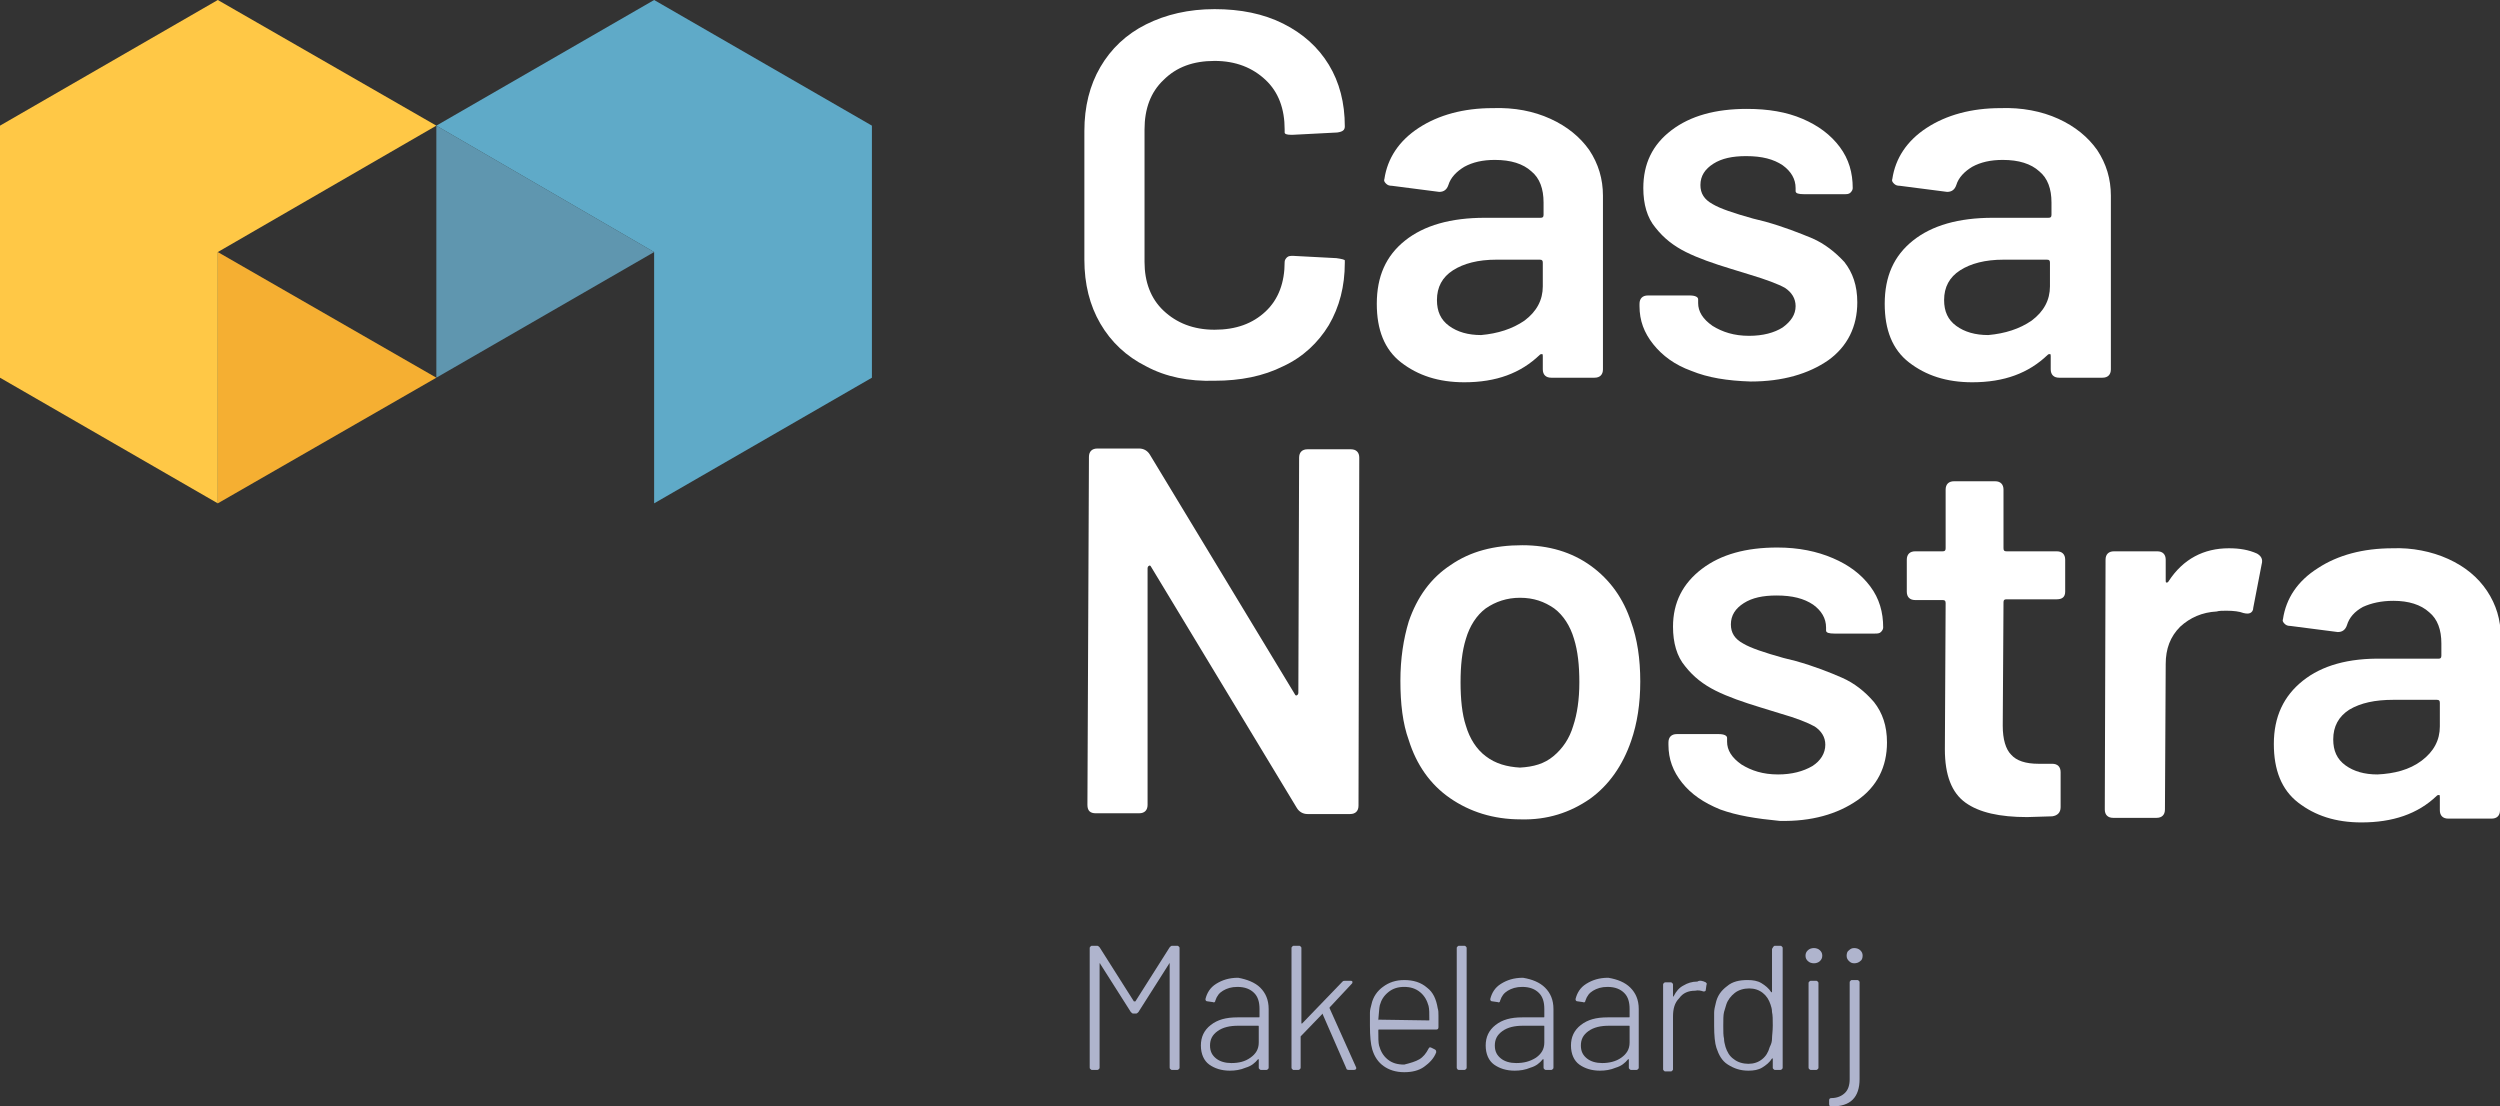
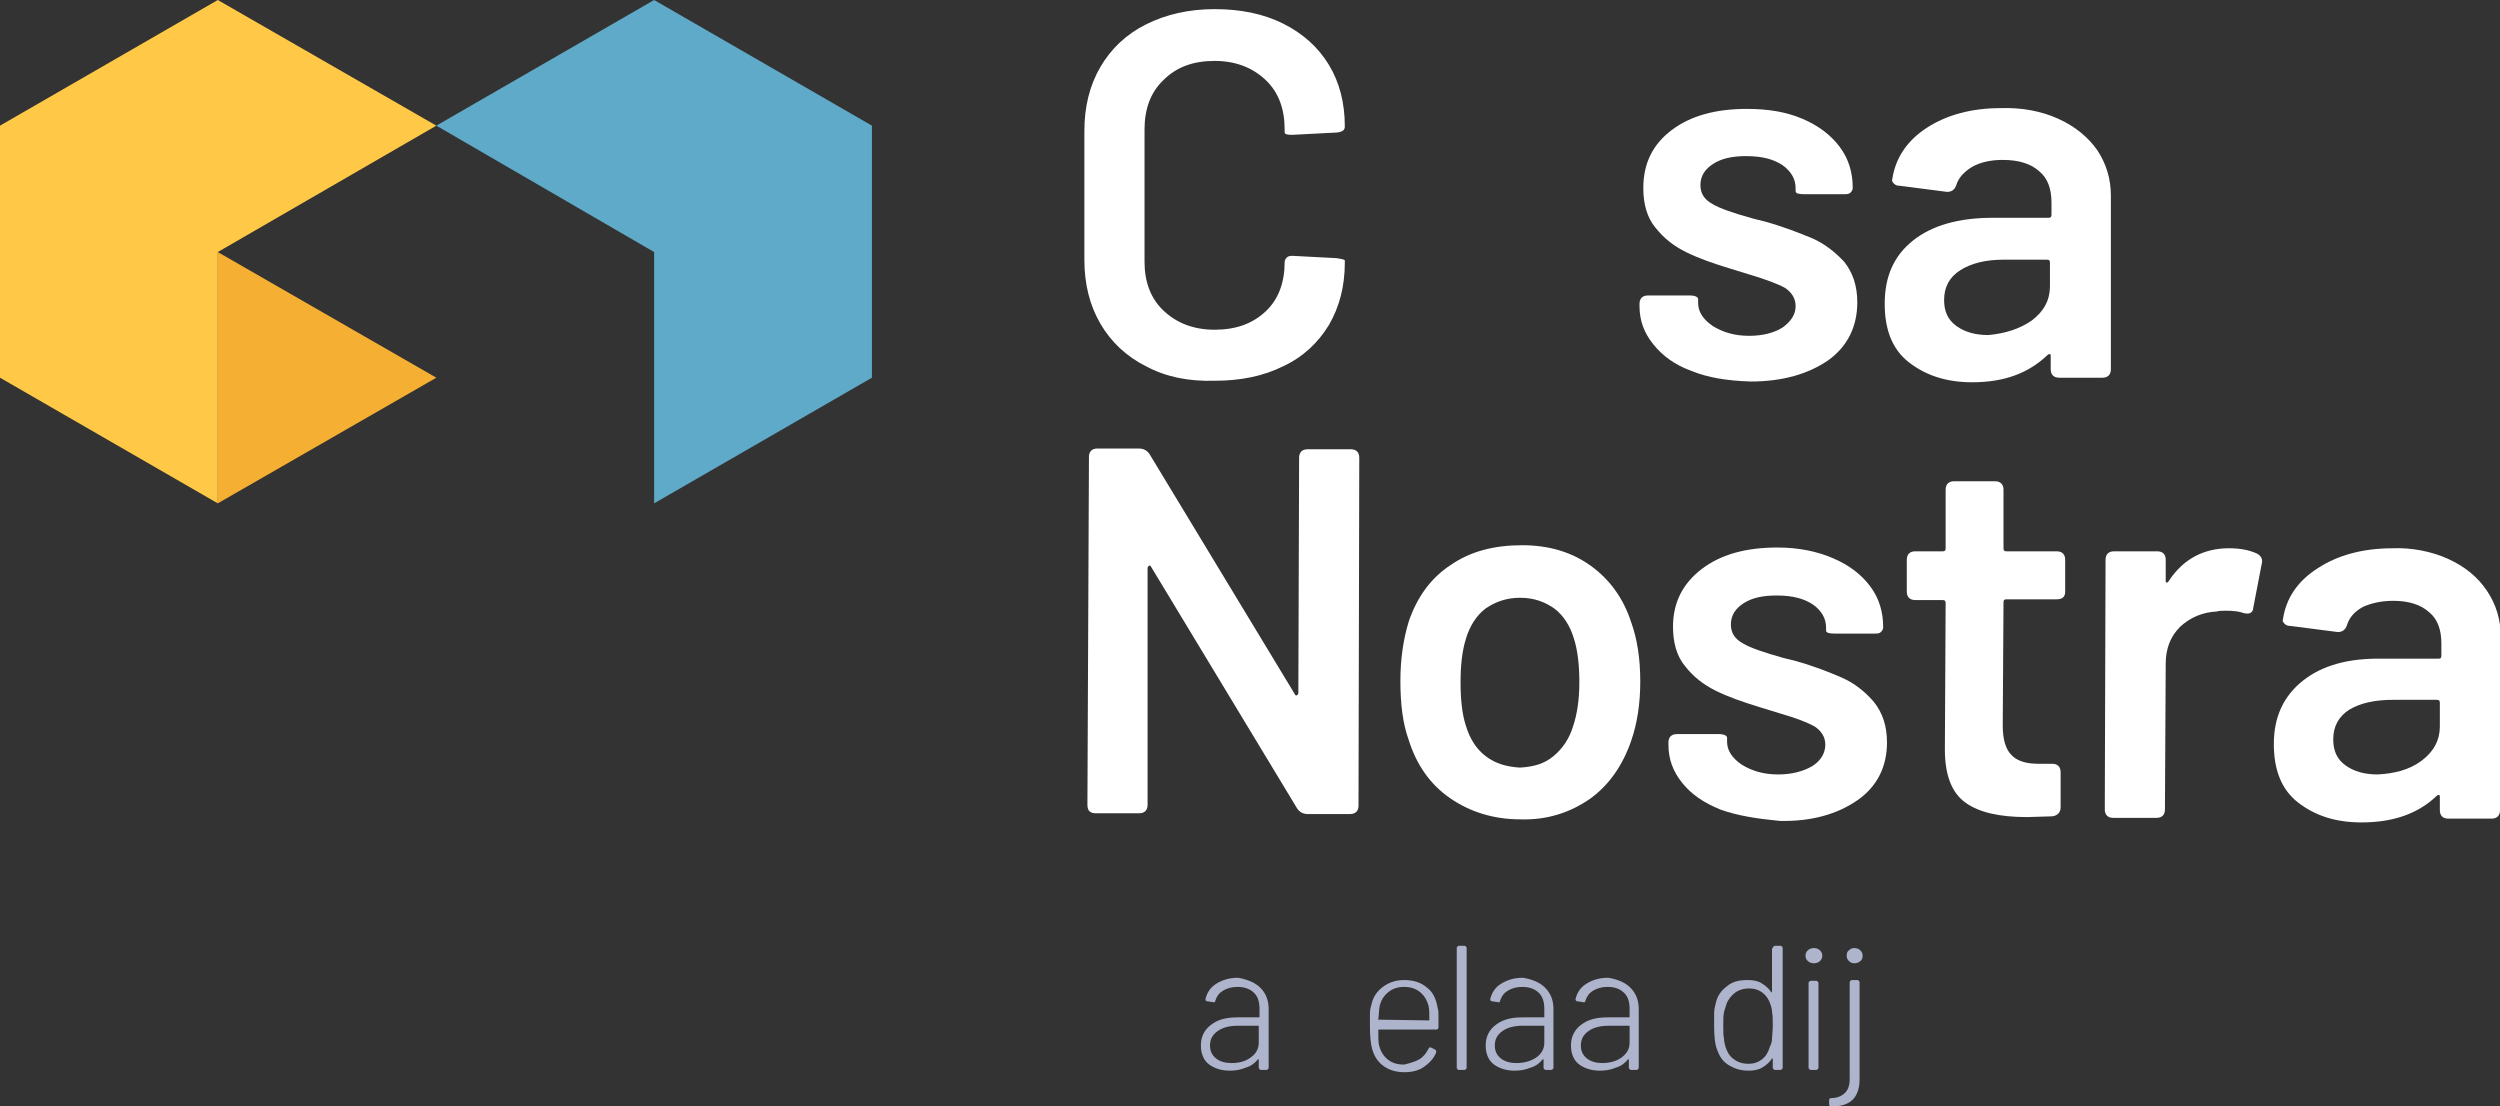
<svg xmlns="http://www.w3.org/2000/svg" version="1.1" id="Layer_1" x="0px" y="0px" viewBox="0 0 328.3 145.3" style="enable-background:new 0 0 328.3 145.3;" xml:space="preserve">
  <rect x="0" y="0" width="328.3" height="145.3" fill="#333333" stroke="none" />
  <style type="text/css">
	.st0{fill:#FFFFFF;}
	.st1{fill:#F5AF32;}
	.st2{fill:#FFC846;}
	.st3{fill:#5F96AF;}
	.st4{fill:#5FAAC8;}
	.st5{fill:#AFB4CD;}
</style>
  <g>
    <g>
      <path class="st0" d="M150.5,48.1c-2.6-1.3-4.6-3.2-6-5.6c-1.4-2.4-2.1-5.2-2.1-8.4V17.2c0-3.2,0.7-6,2.1-8.4    c1.4-2.4,3.4-4.3,6-5.6s5.6-2,9-2s6.4,0.6,9,1.9s4.6,3.1,6,5.4s2.1,5,2.1,8.1c0,0.5-0.3,0.7-1,0.8l-5.8,0.3h-0.3    c-0.5,0-0.8-0.1-0.8-0.3V17c0-2.7-0.8-4.9-2.5-6.5S162.3,8,159.5,8s-5,0.8-6.7,2.5c-1.7,1.6-2.5,3.8-2.5,6.5v17.4    c0,2.6,0.8,4.8,2.5,6.4c1.7,1.6,3.9,2.5,6.7,2.5s5-0.8,6.7-2.4c1.7-1.6,2.5-3.8,2.5-6.5c0-0.2,0.1-0.4,0.3-0.6    c0.2-0.2,0.5-0.2,0.8-0.2l5.7,0.3c0.7,0.1,1.1,0.2,1.1,0.3v0.3c0,3.1-0.7,5.8-2.1,8.2c-1.4,2.3-3.4,4.2-6,5.4    c-2.6,1.3-5.6,1.9-9,1.9C156.1,50.1,153.1,49.5,150.5,48.1z" />
-       <path class="st0" d="M203.6,15.6c2.2,1,3.9,2.4,5.1,4.1c1.2,1.8,1.8,3.8,1.8,6v22.8c0,0.7-0.4,1.1-1.1,1.1h-5.7    c-0.7,0-1.1-0.4-1.1-1.1v-1.7c0-0.2,0-0.3-0.1-0.3s-0.2,0-0.3,0.1c-2.5,2.4-5.7,3.6-9.9,3.6c-3.4,0-6.1-0.9-8.3-2.6    c-2.2-1.7-3.2-4.3-3.2-7.7c0-3.6,1.2-6.3,3.7-8.3s6-3,10.5-3h7.3c0.3,0,0.4-0.1,0.4-0.4v-1.6c0-1.8-0.5-3.2-1.6-4.1    c-1.1-1-2.7-1.5-4.8-1.5c-1.6,0-2.9,0.3-4,0.9c-1,0.6-1.8,1.4-2.1,2.4c-0.2,0.6-0.6,0.9-1.2,0.9l-6.2-0.8c-0.4,0-0.6-0.1-0.8-0.3    c-0.2-0.2-0.3-0.4-0.2-0.6c0.4-2.7,1.9-5,4.5-6.7s5.9-2.6,9.7-2.6C198.9,14.1,201.4,14.6,203.6,15.6z M200.2,42.1    c1.6-1.2,2.4-2.7,2.4-4.5v-3.1c0-0.3-0.1-0.4-0.4-0.4h-5.7c-2.4,0-4.3,0.5-5.7,1.4s-2.1,2.2-2.1,3.9c0,1.5,0.5,2.6,1.6,3.4    c1.1,0.8,2.5,1.2,4.2,1.2C196.7,43.8,198.6,43.2,200.2,42.1z" />
      <path class="st0" d="M222.1,48.7c-2.2-0.8-3.8-2-5-3.5s-1.8-3.1-1.8-5v-0.3c0-0.7,0.4-1.1,1.1-1.1h5.5c0.7,0,1.1,0.2,1.1,0.5v0.5    c0,1.1,0.6,2.1,1.9,3c1.3,0.8,2.8,1.3,4.8,1.3c1.8,0,3.3-0.4,4.4-1.1c1.1-0.8,1.7-1.7,1.7-2.8c0-1-0.5-1.8-1.4-2.4    c-0.9-0.5-2.5-1.1-4.5-1.7l-2.6-0.8c-2.3-0.7-4.3-1.4-5.9-2.2c-1.6-0.8-2.9-1.8-4-3.2c-1.1-1.3-1.6-3.1-1.6-5.2    c0-3.2,1.2-5.7,3.7-7.6s5.8-2.8,9.9-2.8c2.8,0,5.2,0.4,7.3,1.3c2.1,0.9,3.7,2.1,4.9,3.7s1.7,3.4,1.7,5.4c0,0.2-0.1,0.4-0.3,0.6    s-0.5,0.2-0.8,0.2h-5.3c-0.7,0-1.1-0.1-1.1-0.4v-0.4c0-1.2-0.6-2.2-1.7-3c-1.2-0.8-2.7-1.2-4.8-1.2c-1.8,0-3.2,0.3-4.3,1    s-1.7,1.6-1.7,2.8c0,1.1,0.5,1.9,1.6,2.5c1,0.6,2.8,1.2,5.3,1.9l1.6,0.4c2.5,0.7,4.5,1.5,6.2,2.2c1.6,0.7,3,1.8,4.2,3.1    c1.1,1.4,1.7,3.1,1.7,5.3c0,3.2-1.3,5.8-3.8,7.6c-2.6,1.8-6,2.8-10.2,2.8C226.8,50,224.3,49.6,222.1,48.7z" />
      <path class="st0" d="M270.3,15.6c2.2,1,3.9,2.4,5.1,4.1c1.2,1.8,1.8,3.8,1.8,6v22.8c0,0.7-0.4,1.1-1.1,1.1h-5.7    c-0.7,0-1.1-0.4-1.1-1.1v-1.7c0-0.2,0-0.3-0.1-0.3s-0.2,0-0.3,0.1c-2.5,2.4-5.7,3.6-9.9,3.6c-3.4,0-6.1-0.9-8.3-2.6    c-2.2-1.7-3.2-4.3-3.2-7.7c0-3.6,1.2-6.3,3.7-8.3s6-3,10.5-3h7.3c0.3,0,0.4-0.1,0.4-0.4v-1.6c0-1.8-0.5-3.2-1.6-4.1    c-1.1-1-2.7-1.5-4.8-1.5c-1.6,0-2.9,0.3-4,0.9c-1,0.6-1.8,1.4-2.1,2.4c-0.2,0.6-0.6,0.9-1.2,0.9l-6.2-0.8c-0.4,0-0.6-0.1-0.8-0.3    c-0.2-0.2-0.3-0.4-0.2-0.6c0.4-2.7,1.9-5,4.5-6.7s5.9-2.6,9.7-2.6C265.5,14.1,268.1,14.6,270.3,15.6z M266.8,42.1    c1.6-1.2,2.4-2.7,2.4-4.5v-3.1c0-0.3-0.1-0.4-0.4-0.4h-5.7c-2.4,0-4.3,0.5-5.7,1.4c-1.4,0.9-2.1,2.2-2.1,3.9    c0,1.5,0.5,2.6,1.6,3.4c1.1,0.8,2.5,1.2,4.2,1.2C263.3,43.8,265.2,43.2,266.8,42.1z" />
    </g>
  </g>
  <polygon class="st1" points="57.3,49.6 28.6,33.1 28.6,66.1 " />
  <polygon class="st2" points="57.3,16.5 28.6,0 0,16.5 0,49.6 28.6,66.1 28.6,33.1 " />
-   <polyline class="st3" points="57.3,16.5 57.3,49.6 85.9,33.1 57.3,16.5 " />
  <polygon class="st4" points="57.3,16.5 85.9,0 114.5,16.5 114.5,49.6 85.9,66.1 85.9,33.1 " />
  <g>
    <g>
      <path class="st0" d="M142.8,105.7L143,60c0-0.7,0.4-1.1,1.1-1.1h5.5c0.6,0,1.1,0.3,1.4,0.8l19,31.4c0.1,0.2,0.2,0.3,0.3,0.2    c0.1,0,0.2-0.2,0.2-0.3l0.1-30.9c0-0.7,0.4-1.1,1.1-1.1h5.7c0.7,0,1.1,0.4,1.1,1.1l-0.1,45.7c0,0.7-0.4,1.1-1.1,1.1h-5.6    c-0.6,0-1.1-0.3-1.4-0.8l-19.1-31.6c-0.1-0.2-0.2-0.3-0.3-0.2c-0.1,0-0.2,0.2-0.2,0.3v31.1c0,0.7-0.4,1.1-1.1,1.1h-5.7    C143.2,106.8,142.8,106.5,142.8,105.7z" />
      <path class="st0" d="M190.4,104.8c-2.6-1.8-4.4-4.4-5.4-7.6c-0.8-2.2-1.1-4.8-1.1-7.8c0-2.9,0.4-5.5,1.1-7.8    c1.1-3.2,2.9-5.7,5.5-7.4c2.6-1.8,5.7-2.6,9.4-2.6c3.5,0,6.5,0.9,9,2.7c2.5,1.8,4.3,4.3,5.3,7.4c0.8,2.2,1.2,4.8,1.2,7.8    c0,2.9-0.4,5.5-1.2,7.8c-1.1,3.2-2.9,5.8-5.4,7.6c-2.6,1.8-5.6,2.8-9.1,2.7C196.1,107.6,193,106.6,190.4,104.8z M204,99.3    c1.2-1,2.1-2.3,2.6-4c0.5-1.5,0.8-3.4,0.8-5.7c0-2.2-0.2-4.1-0.7-5.7c-0.5-1.7-1.4-3.1-2.6-4c-1.3-0.9-2.7-1.4-4.5-1.4    c-1.7,0-3.2,0.5-4.5,1.4c-1.2,0.9-2.1,2.3-2.6,4c-0.5,1.6-0.7,3.5-0.7,5.7s0.2,4.2,0.7,5.7c0.5,1.7,1.4,3.1,2.6,4    c1.3,1,2.8,1.4,4.5,1.5C201.4,100.7,202.8,100.3,204,99.3z" />
      <path class="st0" d="M225.9,106.3c-2.2-0.9-3.8-2-5-3.5s-1.8-3.1-1.8-5v-0.3c0-0.7,0.4-1.1,1.1-1.1h5.5c0.7,0,1.1,0.2,1.1,0.5v0.5    c0,1.1,0.6,2.1,1.9,3c1.3,0.8,2.8,1.3,4.8,1.3c1.8,0,3.3-0.4,4.5-1.1c1.1-0.7,1.7-1.7,1.7-2.8c0-1-0.5-1.8-1.4-2.4    c-0.9-0.5-2.4-1.1-4.5-1.7l-2.6-0.8c-2.3-0.7-4.3-1.4-5.9-2.2c-1.6-0.8-2.9-1.8-4-3.2c-1.1-1.3-1.6-3.1-1.6-5.2    c0-3.2,1.3-5.7,3.8-7.6s5.8-2.8,9.9-2.8c2.8,0,5.2,0.5,7.3,1.4s3.7,2.1,4.9,3.7s1.7,3.4,1.7,5.4c0,0.2-0.1,0.4-0.3,0.6    s-0.5,0.2-0.8,0.2h-5.3c-0.7,0-1.1-0.1-1.1-0.4v-0.4c0-1.2-0.6-2.2-1.7-3c-1.2-0.8-2.7-1.2-4.8-1.2c-1.8,0-3.2,0.3-4.3,1    s-1.7,1.6-1.7,2.8c0,1.1,0.5,1.9,1.6,2.5c1,0.6,2.8,1.2,5.3,1.9l1.6,0.4c2.5,0.7,4.5,1.5,6.1,2.2s3,1.8,4.2,3.2    c1.1,1.4,1.7,3.1,1.7,5.3c0,3.2-1.3,5.8-3.9,7.6c-2.6,1.8-6,2.8-10.2,2.7C230.6,107.5,228.1,107.1,225.9,106.3z" />
      <path class="st0" d="M270.1,78.7h-6.6c-0.3,0-0.4,0.1-0.4,0.4L263,95.3c0,1.8,0.4,3.1,1.1,3.8c0.7,0.8,1.9,1.2,3.6,1.2h1.8    c0.7,0,1.1,0.4,1.1,1.1v4.6c0,0.7-0.4,1.1-1.1,1.2l-3.3,0.1c-3.6,0-6.3-0.6-8.1-1.9c-1.8-1.3-2.7-3.6-2.7-7l0.1-19.2    c0-0.3-0.1-0.4-0.4-0.4h-3.6c-0.7,0-1.1-0.4-1.1-1.1v-4.2c0-0.7,0.4-1.1,1.1-1.1h3.6c0.3,0,0.4-0.1,0.4-0.4v-7.7    c0-0.7,0.4-1.1,1.1-1.1h5.4c0.7,0,1.1,0.4,1.1,1.1V72c0,0.3,0.1,0.4,0.4,0.4h6.6c0.7,0,1.1,0.4,1.1,1.1v4.2    C271.2,78.4,270.8,78.7,270.1,78.7z" />
      <path class="st0" d="M296.4,72.7c0.5,0.3,0.8,0.7,0.6,1.4l-1.1,5.7c0,0.4-0.2,0.6-0.4,0.7c-0.2,0.1-0.5,0.1-0.9,0    c-0.5-0.2-1.3-0.3-2.2-0.3c-0.5,0-1,0-1.3,0.1c-1.9,0.1-3.5,0.8-4.8,2c-1.3,1.3-1.9,2.9-1.9,4.9l-0.1,19.1c0,0.7-0.4,1.1-1.1,1.1    h-5.7c-0.7,0-1.1-0.4-1.1-1.1l0.1-32.8c0-0.7,0.4-1.1,1.1-1.1h5.7c0.7,0,1.1,0.4,1.1,1.1v2.7c0,0.2,0,0.3,0.1,0.3s0.2,0,0.3-0.2    c1.9-2.9,4.6-4.3,7.9-4.3C294.1,72,295.3,72.2,296.4,72.7z" />
      <path class="st0" d="M321.5,73.4c2.2,1,3.9,2.4,5.1,4.2c1.2,1.8,1.8,3.8,1.8,6l-0.1,22.8c0,0.7-0.4,1.1-1.1,1.1h-5.7    c-0.7,0-1.1-0.4-1.1-1.1v-1.7c0-0.2,0-0.3-0.1-0.3s-0.2,0-0.3,0.1c-2.5,2.4-5.8,3.5-9.9,3.5c-3.4,0-6.1-0.9-8.3-2.6    c-2.2-1.7-3.2-4.3-3.2-7.7c0-3.6,1.3-6.3,3.8-8.3s6-3,10.5-2.9h7.3c0.3,0,0.4-0.1,0.4-0.4v-1.6c0-1.8-0.5-3.2-1.6-4.1    c-1.1-1-2.7-1.5-4.7-1.5c-1.6,0-2.9,0.3-4,0.8c-1.1,0.6-1.8,1.4-2.1,2.4c-0.2,0.6-0.6,0.9-1.2,0.9l-6.2-0.8    c-0.4,0-0.6-0.1-0.8-0.3c-0.2-0.2-0.3-0.4-0.2-0.6c0.4-2.7,1.9-5,4.6-6.7c2.6-1.7,5.9-2.6,9.8-2.6    C316.7,71.9,319.3,72.4,321.5,73.4z M318,99.9c1.6-1.2,2.4-2.7,2.4-4.5v-3.1c0-0.3-0.1-0.4-0.4-0.4h-5.7c-2.4,0-4.3,0.4-5.8,1.3    c-1.4,0.9-2.1,2.2-2.1,3.9c0,1.5,0.5,2.6,1.6,3.4s2.5,1.2,4.2,1.2C314.4,101.6,316.4,101.1,318,99.9z" />
    </g>
  </g>
  <g>
    <g>
-       <path class="st5" d="M143.2,140.4c-0.1-0.1-0.1-0.1-0.1-0.2v-15.7c0-0.1,0-0.1,0.1-0.2s0.1-0.1,0.2-0.1h0.7c0.1,0,0.2,0.1,0.3,0.2    l4.5,7.1c0,0,0,0,0.1,0h0.1l4.5-7.1c0.1-0.1,0.2-0.2,0.3-0.2h0.7c0.1,0,0.1,0,0.2,0.1s0.1,0.1,0.1,0.2v15.7c0,0.1,0,0.1-0.1,0.2    s-0.1,0.1-0.2,0.1h-0.7c-0.1,0-0.1,0-0.2-0.1s-0.1-0.1-0.1-0.2v-13.6v-0.1c0,0-0.1,0-0.1,0.1l-4,6.3c-0.1,0.1-0.2,0.2-0.3,0.2    h-0.4c-0.1,0-0.2-0.1-0.3-0.2l-4-6.3c0,0,0-0.1-0.1-0.1c0,0,0,0,0,0.1v13.6c0,0.1,0,0.1-0.1,0.2c-0.1,0.1-0.1,0.1-0.2,0.1h-0.7    C143.3,140.5,143.3,140.5,143.2,140.4z" />
      <path class="st5" d="M165.5,129.7c0.7,0.7,1.1,1.6,1.1,2.8v7.7c0,0.1,0,0.1-0.1,0.2s-0.1,0.1-0.2,0.1h-0.7c-0.1,0-0.1,0-0.2-0.1    s-0.1-0.1-0.1-0.2v-1v-0.1h-0.1c-0.4,0.5-0.9,0.9-1.6,1.1c-0.7,0.3-1.4,0.4-2.1,0.4c-1.1,0-2-0.3-2.7-0.8s-1.1-1.4-1.1-2.5    s0.4-2,1.3-2.7s2-1,3.5-1h2.8c0.1,0,0.1,0,0.1-0.1v-1c0-0.9-0.2-1.6-0.7-2.1s-1.2-0.8-2.2-0.8c-0.8,0-1.4,0.2-1.9,0.5    s-0.8,0.7-1,1.3c0,0.2-0.2,0.3-0.3,0.2l-0.7-0.1c-0.2,0-0.3-0.1-0.3-0.3c0.2-0.8,0.6-1.5,1.4-2c0.8-0.5,1.7-0.8,2.9-0.8    C163.7,128.6,164.8,129,165.5,129.7z M164.2,138.9c0.7-0.5,1.1-1.1,1.1-2v-2.1c0-0.1,0-0.1-0.1-0.1h-2.6c-1.1,0-2,0.2-2.7,0.7    s-1,1.1-1,1.9c0,0.8,0.3,1.3,0.8,1.7s1.2,0.6,2,0.6C162.7,139.6,163.5,139.4,164.2,138.9z" />
-       <path class="st5" d="M169.7,140.4c-0.1-0.1-0.1-0.1-0.1-0.2v-15.7c0-0.1,0-0.1,0.1-0.2s0.1-0.1,0.2-0.1h0.7c0.1,0,0.1,0,0.2,0.1    c0.1,0.1,0.1,0.1,0.1,0.2v9.8v0.1c0,0,0,0,0.1,0l5.3-5.5c0.1-0.1,0.2-0.1,0.3-0.1h0.8c0.2,0,0.2,0.1,0.2,0.2c0,0.1,0,0.1-0.1,0.2    l-2.9,3.1v0.1l3.5,7.8c0,0.1,0,0.1,0,0.1c0,0.1-0.1,0.2-0.3,0.2h-0.7c-0.2,0-0.3-0.1-0.3-0.2l-3.1-7.1c0-0.1-0.1-0.1-0.1,0    l-2.8,2.9v0.1v4c0,0.1,0,0.1-0.1,0.2c-0.1,0.1-0.1,0.1-0.2,0.1h-0.7C169.8,140.5,169.8,140.5,169.7,140.4z" />
      <path class="st5" d="M186.4,139.1c0.5-0.3,0.9-0.8,1.2-1.4c0.1-0.2,0.2-0.2,0.4-0.1l0.4,0.2c0.2,0.1,0.2,0.2,0.2,0.4    c-0.3,0.8-0.9,1.4-1.6,1.9c-0.7,0.5-1.6,0.7-2.6,0.7c-1.1,0-2-0.3-2.7-0.8s-1.2-1.2-1.5-2.2c-0.2-0.7-0.3-1.7-0.3-3.1    c0-0.8,0-1.3,0-1.7s0.1-0.7,0.2-1.1c0.2-1,0.8-1.8,1.5-2.3c0.8-0.6,1.7-0.9,2.8-0.9c1.2,0,2.2,0.3,3,1c0.8,0.6,1.2,1.5,1.4,2.7    c0.1,0.3,0.1,0.6,0.1,1c0,0.3,0,0.8,0,1.5c0,0.2-0.1,0.3-0.3,0.3h-7.5c-0.1,0-0.1,0-0.1,0.1c0,1,0,1.6,0.1,2    c0.2,0.7,0.5,1.3,1.1,1.8s1.3,0.7,2.2,0.7C185.2,139.6,185.9,139.4,186.4,139.1z M181,133.9C181,134,181.1,134,181,133.9l6.6,0.1    c0.1,0,0.1,0,0.1-0.1c0-0.8,0-1.4-0.1-1.8c-0.2-0.7-0.5-1.3-1.1-1.8s-1.3-0.7-2.1-0.7s-1.5,0.2-2.1,0.7s-0.9,1-1.1,1.7    C181.1,132.4,181.1,133,181,133.9z" />
      <path class="st5" d="M191.4,140.4c-0.1-0.1-0.1-0.1-0.1-0.2v-15.7c0-0.1,0-0.1,0.1-0.2s0.1-0.1,0.2-0.1h0.7c0.1,0,0.1,0,0.2,0.1    c0.1,0.1,0.1,0.1,0.1,0.2v15.7c0,0.1,0,0.1-0.1,0.2c-0.1,0.1-0.1,0.1-0.2,0.1h-0.7C191.5,140.5,191.4,140.5,191.4,140.4z" />
      <path class="st5" d="M202.9,129.7c0.7,0.7,1.1,1.6,1.1,2.8v7.7c0,0.1,0,0.1-0.1,0.2s-0.1,0.1-0.2,0.1H203c-0.1,0-0.1,0-0.2-0.1    s-0.1-0.1-0.1-0.2v-1v-0.1h-0.1c-0.4,0.5-0.9,0.9-1.6,1.1c-0.7,0.3-1.4,0.4-2.1,0.4c-1.1,0-2-0.3-2.7-0.8s-1.1-1.4-1.1-2.5    s0.4-2,1.3-2.7s2-1,3.5-1h2.8c0.1,0,0.1,0,0.1-0.1v-1c0-0.9-0.2-1.6-0.7-2.1s-1.2-0.8-2.2-0.8c-0.8,0-1.4,0.2-1.9,0.5    s-0.8,0.7-1,1.3c0,0.2-0.2,0.3-0.3,0.2l-0.7-0.1c-0.2,0-0.3-0.1-0.3-0.3c0.2-0.8,0.6-1.5,1.4-2c0.8-0.5,1.7-0.8,2.9-0.8    C201.2,128.6,202.2,129,202.9,129.7z M201.7,138.9c0.7-0.5,1.1-1.1,1.1-2v-2.1c0-0.1,0-0.1-0.1-0.1H200c-1.1,0-2,0.2-2.7,0.7    s-1,1.1-1,1.9c0,0.8,0.3,1.3,0.8,1.7s1.2,0.6,2,0.6C200.1,139.6,200.9,139.4,201.7,138.9z" />
      <path class="st5" d="M214.1,129.7c0.7,0.7,1.1,1.6,1.1,2.8v7.7c0,0.1,0,0.1-0.1,0.2s-0.1,0.1-0.2,0.1h-0.7c-0.1,0-0.1,0-0.2-0.1    s-0.1-0.1-0.1-0.2v-1v-0.1h-0.1c-0.4,0.5-0.9,0.9-1.6,1.1c-0.7,0.3-1.4,0.4-2.1,0.4c-1.1,0-2-0.3-2.7-0.8s-1.1-1.4-1.1-2.5    s0.4-2,1.3-2.7s2-1,3.5-1h2.8c0.1,0,0.1,0,0.1-0.1v-1c0-0.9-0.2-1.6-0.7-2.1s-1.2-0.8-2.2-0.8c-0.8,0-1.4,0.2-1.9,0.5    s-0.8,0.7-1,1.3c0,0.2-0.2,0.3-0.3,0.2l-0.7-0.1c-0.2,0-0.3-0.1-0.3-0.3c0.2-0.8,0.6-1.5,1.4-2c0.8-0.5,1.7-0.8,2.9-0.8    C212.4,128.6,213.4,129,214.1,129.7z M212.9,138.9c0.7-0.5,1.1-1.1,1.1-2v-2.1c0-0.1,0-0.1-0.1-0.1h-2.6c-1.1,0-2,0.2-2.7,0.7    s-1,1.1-1,1.9c0,0.8,0.3,1.3,0.8,1.7s1.2,0.6,2,0.6C211.3,139.6,212.2,139.4,212.9,138.9z" />
-       <path class="st5" d="M224,129c0.1,0.1,0.2,0.2,0.1,0.3L224,130c0,0.2-0.2,0.2-0.3,0.2c-0.3-0.1-0.7-0.2-1.1-0.1    c-0.9,0-1.6,0.3-2.1,1c-0.6,0.6-0.8,1.4-0.8,2.4v6.9c0,0.1,0,0.1-0.1,0.2c-0.1,0.1-0.1,0.1-0.2,0.1h-0.7c-0.1,0-0.1,0-0.2-0.1    c-0.1-0.1-0.1-0.1-0.1-0.2v-11.1c0-0.1,0-0.1,0.1-0.2c0.1-0.1,0.1-0.1,0.2-0.1h0.7c0.1,0,0.1,0,0.2,0.1c0.1,0.1,0.1,0.1,0.1,0.2    v1.5v0.1c0,0,0,0,0.1-0.1c0.3-0.6,0.7-1.1,1.3-1.4c0.5-0.3,1.1-0.5,1.8-0.5C223.2,128.7,223.6,128.8,224,129z" />
      <path class="st5" d="M232.9,124.3c0.1-0.1,0.1-0.1,0.2-0.1h0.7c0.1,0,0.1,0,0.2,0.1s0.1,0.1,0.1,0.2v15.7c0,0.1,0,0.1-0.1,0.2    s-0.1,0.1-0.2,0.1h-0.7c-0.1,0-0.1,0-0.2-0.1s-0.1-0.1-0.1-0.2v-1.1V139h-0.1c-0.3,0.5-0.8,0.9-1.3,1.2s-1.1,0.4-1.8,0.4    c-1.1,0-1.9-0.3-2.7-0.8s-1.2-1.3-1.5-2.2c-0.2-0.6-0.3-1.6-0.3-2.9c0-0.7,0-1.3,0-1.7s0.1-0.8,0.2-1.2c0.2-1,0.7-1.7,1.5-2.3    c0.7-0.6,1.6-0.8,2.7-0.8c0.7,0,1.3,0.1,1.8,0.4c0.5,0.3,1,0.7,1.3,1.2c0,0,0,0,0.1,0c0,0,0,0,0-0.1v-5.6    C232.8,124.5,232.8,124.4,232.9,124.3z M232.7,136.4c0-0.4,0.1-1,0.1-1.7c0-0.8,0-1.4-0.1-1.8c0-0.4-0.1-0.7-0.2-1    c-0.2-0.6-0.5-1.1-1-1.5s-1.1-0.6-1.8-0.6s-1.4,0.2-1.9,0.6c-0.5,0.4-0.9,0.9-1.1,1.5c-0.1,0.3-0.2,0.7-0.3,1    c-0.1,0.4-0.1,1-0.1,1.8s0,1.3,0.1,1.7c0,0.4,0.1,0.7,0.2,1.1c0.2,0.6,0.5,1.2,1.1,1.6c0.5,0.4,1.2,0.6,1.9,0.6s1.3-0.2,1.8-0.6    c0.5-0.4,0.8-0.9,1-1.6C232.6,137.1,232.7,136.8,232.7,136.4z" />
      <path class="st5" d="M237.4,126.2c-0.2-0.2-0.3-0.4-0.3-0.7s0.1-0.5,0.3-0.7s0.5-0.3,0.8-0.3s0.6,0.1,0.8,0.3    c0.2,0.2,0.3,0.4,0.3,0.7s-0.1,0.5-0.3,0.7s-0.5,0.3-0.8,0.3S237.6,126.4,237.4,126.2z M237.6,140.4c-0.1-0.1-0.1-0.1-0.1-0.2    v-11.1c0-0.1,0-0.1,0.1-0.2s0.1-0.1,0.2-0.1h0.7c0.1,0,0.1,0,0.2,0.1s0.1,0.1,0.1,0.2v11.1c0,0.1,0,0.1-0.1,0.2s-0.1,0.1-0.2,0.1    h-0.7C237.7,140.5,237.7,140.5,237.6,140.4z M240.2,145v-0.5c0-0.2,0.1-0.3,0.3-0.3c0.8,0,1.4-0.3,1.8-0.7c0.4-0.4,0.6-1,0.6-1.8    V129c0-0.1,0-0.1,0.1-0.2c0.1-0.1,0.1-0.1,0.2-0.1h0.7c0.1,0,0.1,0,0.2,0.1c0.1,0.1,0.1,0.1,0.1,0.2v12.7c0,1.2-0.3,2.1-0.9,2.7    c-0.6,0.6-1.5,0.9-2.8,0.9C240.3,145.3,240.2,145.2,240.2,145z M242.8,126.2c-0.2-0.2-0.3-0.4-0.3-0.7c0-0.3,0.1-0.6,0.3-0.7    c0.2-0.2,0.4-0.3,0.7-0.3s0.6,0.1,0.8,0.3c0.2,0.2,0.3,0.4,0.3,0.7c0,0.3-0.1,0.6-0.3,0.7c-0.2,0.2-0.5,0.3-0.8,0.3    S243,126.4,242.8,126.2z" />
    </g>
  </g>
</svg>